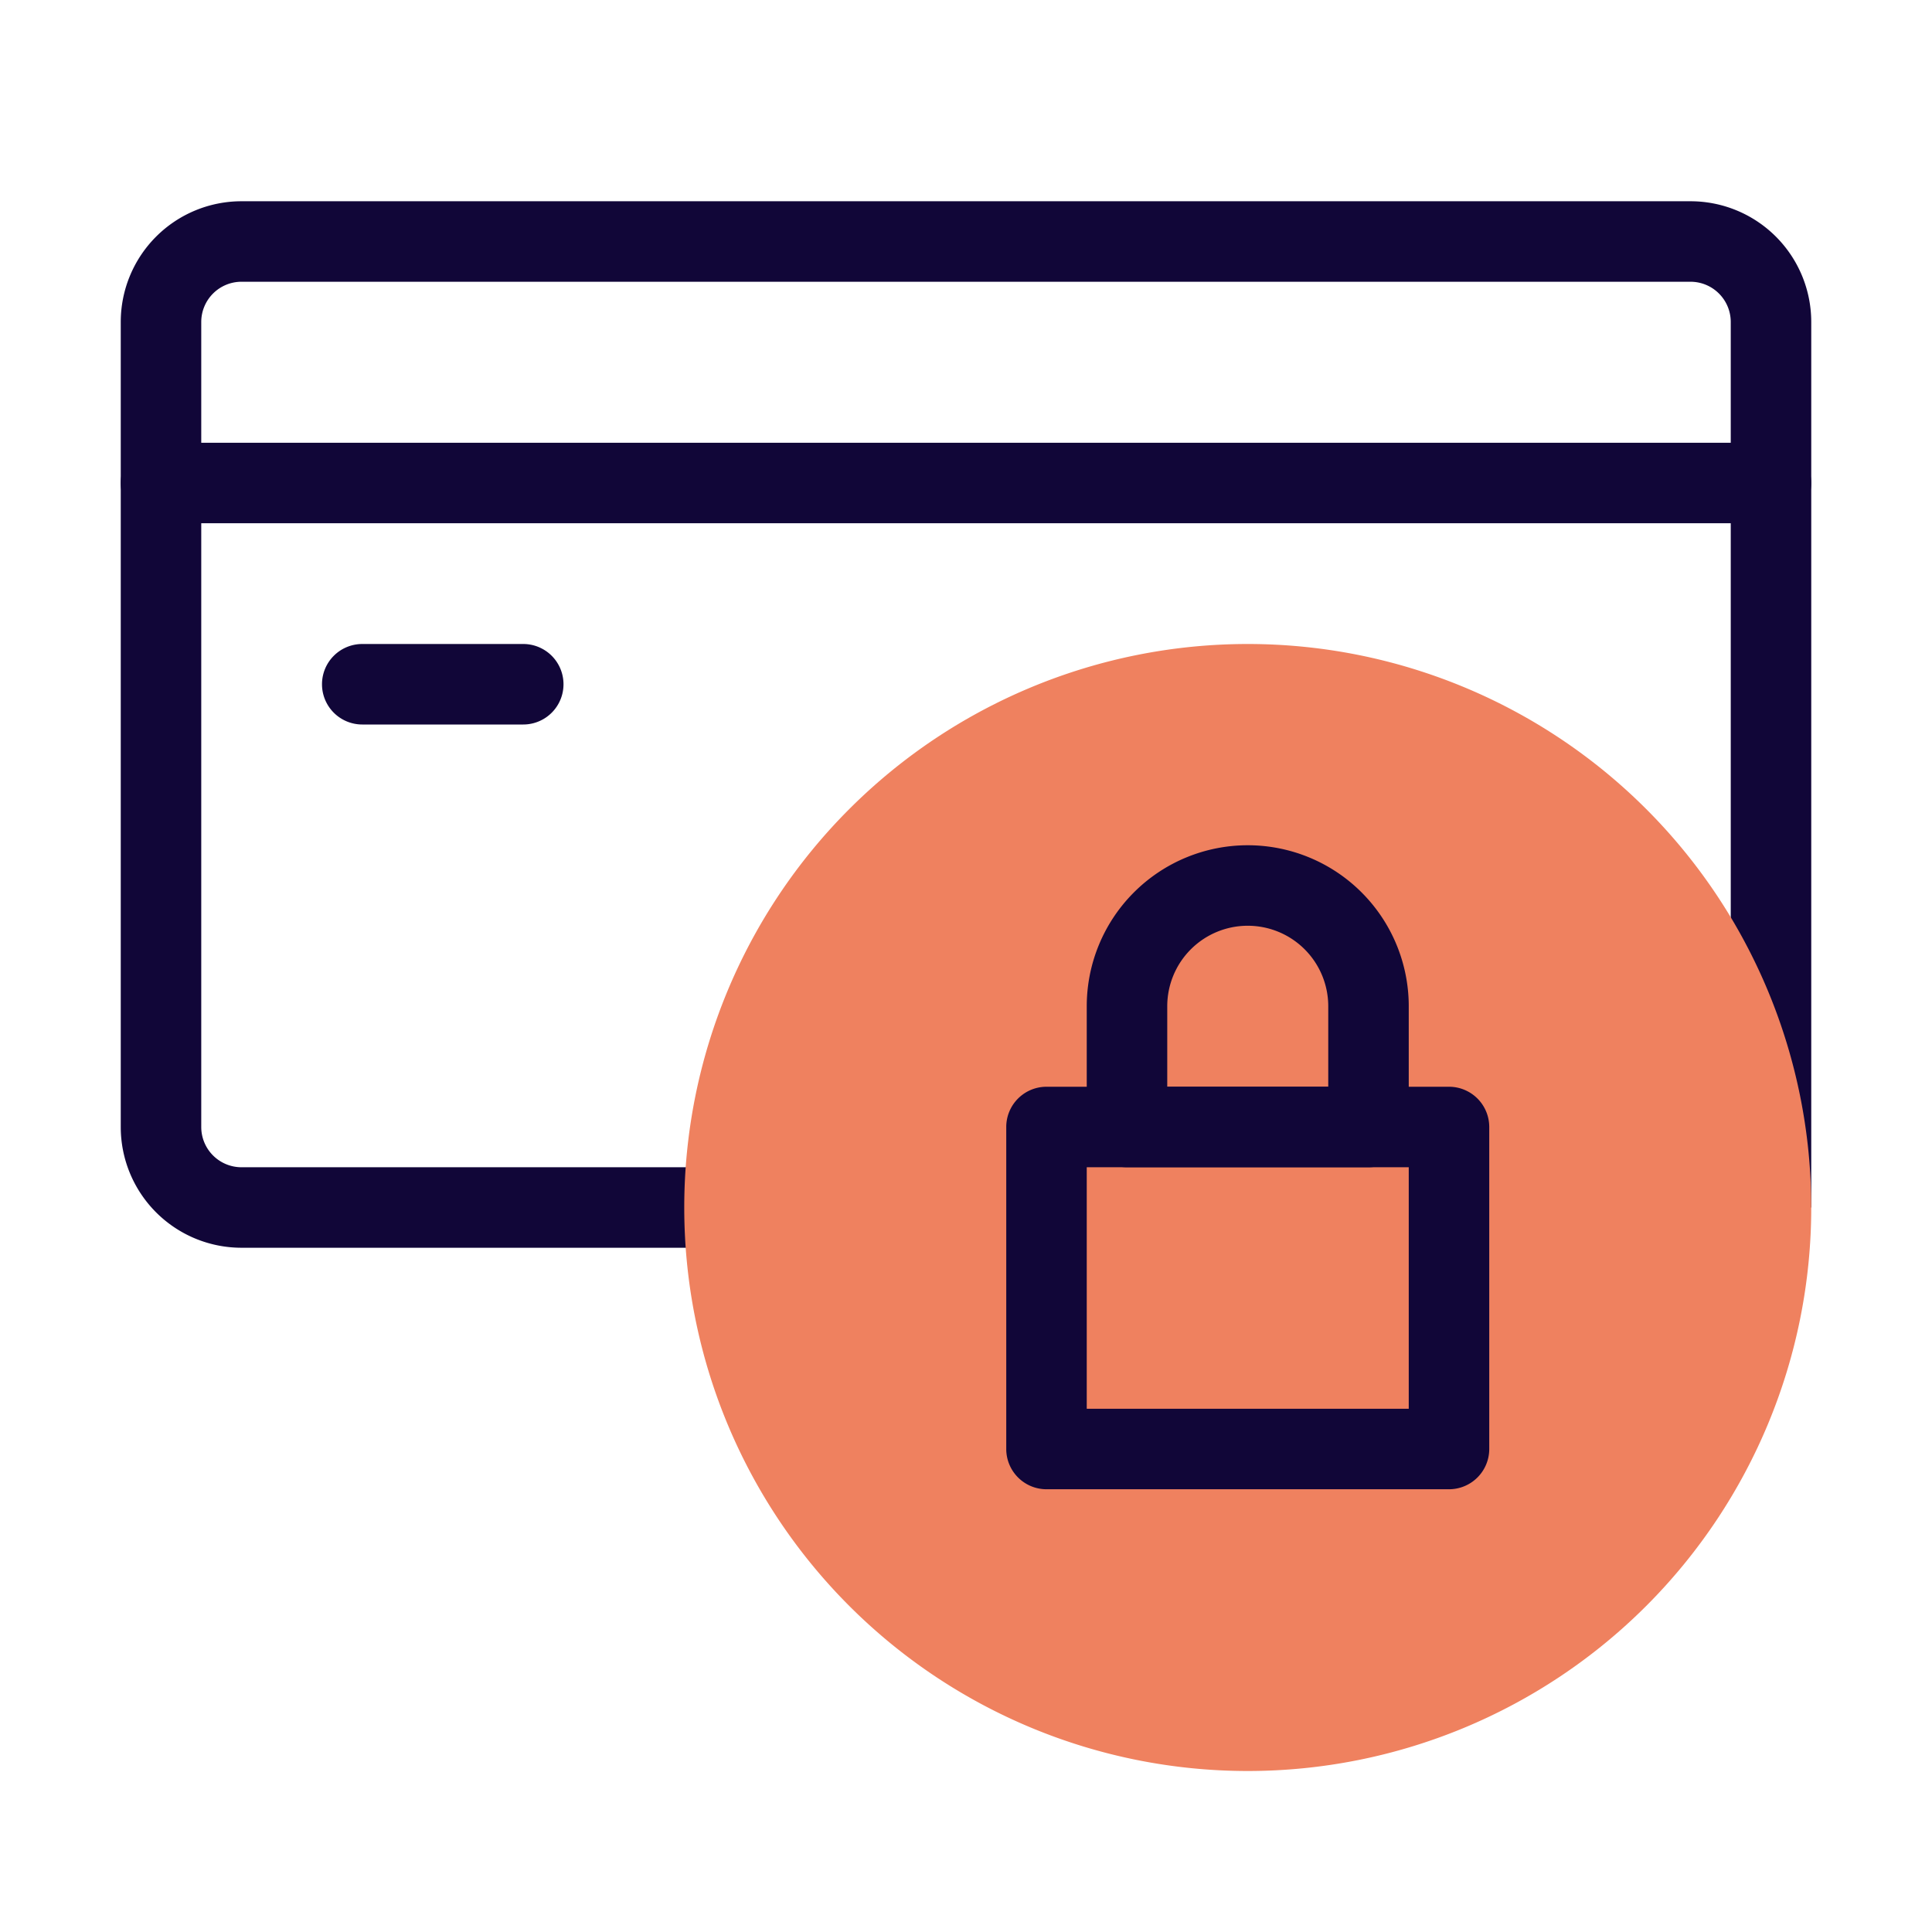
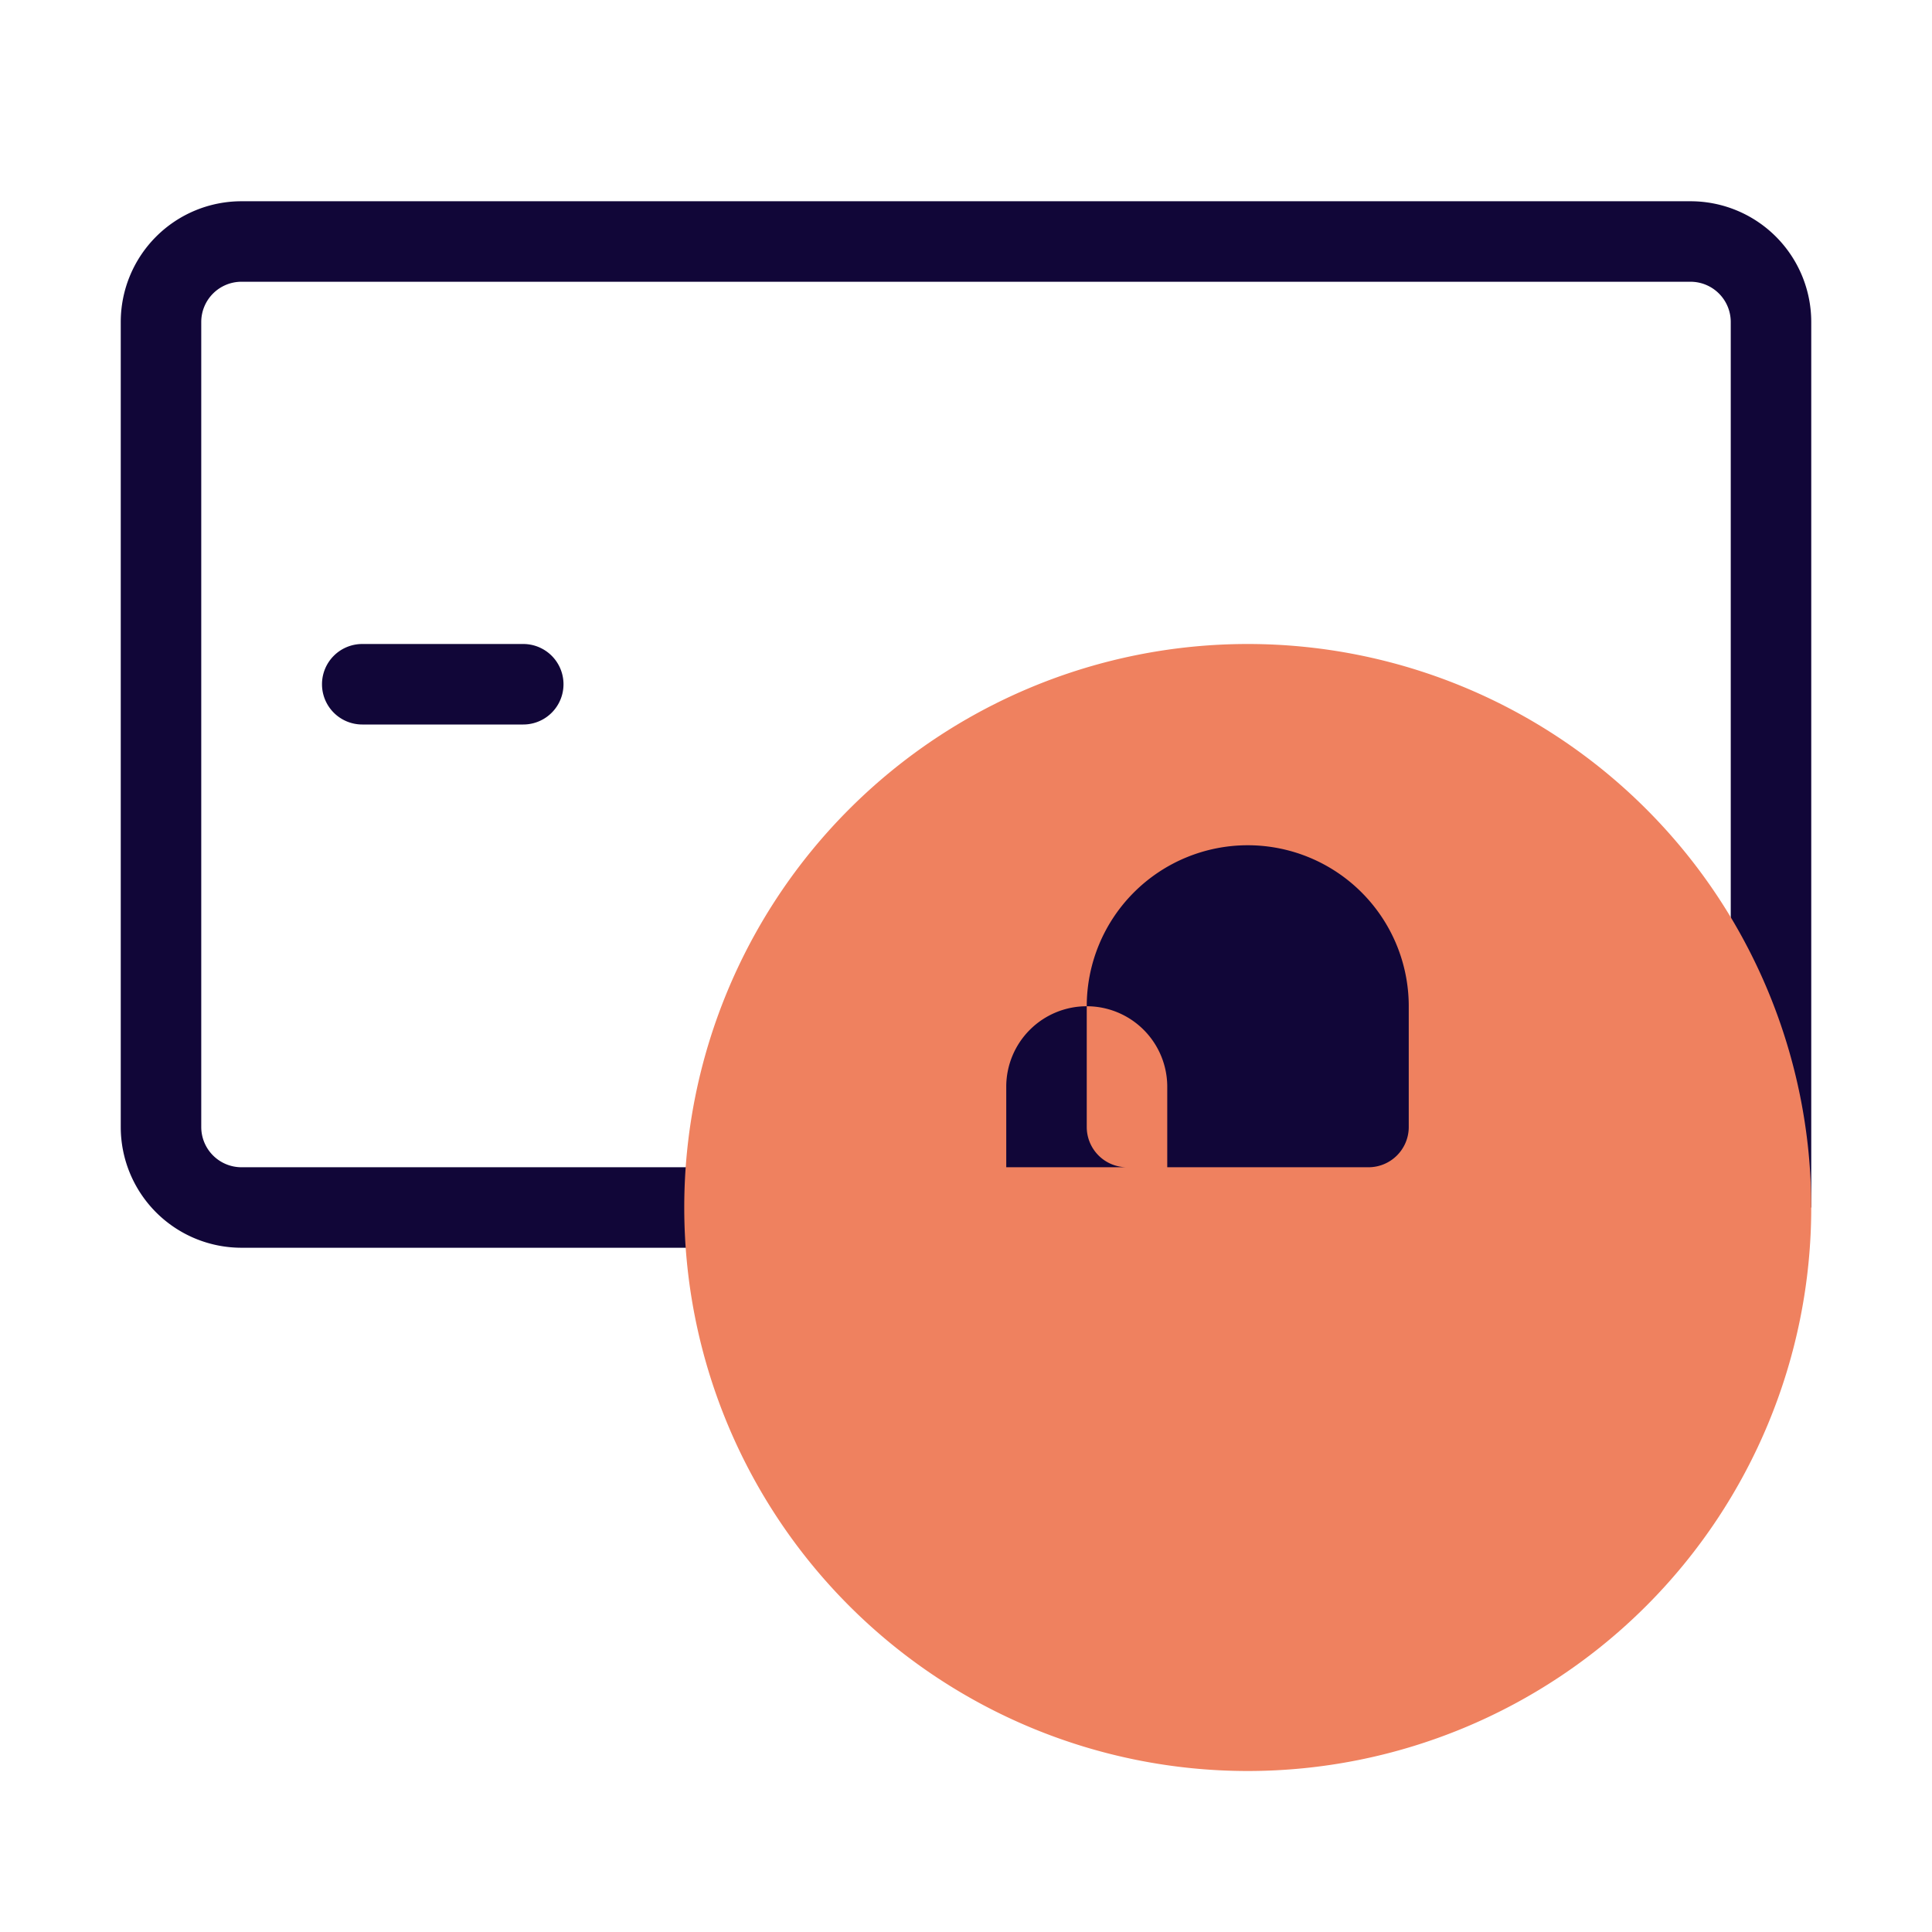
<svg xmlns="http://www.w3.org/2000/svg" width="128" height="128" viewBox="0 0 24 24">
  <g fill="#110638" fill-rule="evenodd">
    <path d="M1.5 4A1.5 1.5 0 0 1 3 2.5h18A1.5 1.5 0 0 1 22.5 4v11h-1V4a.5.5 0 0 0-.5-.5H3a.5.5 0 0 0-.5.5v10a.5.5 0 0 0 .5.5h6v1H3A1.5 1.5 0 0 1 1.5 14V4Z" />
    <path fill="#EF815F" d="M15.5 8a7 7 0 1 0 0 14 7 7 0 0 0 0-14Z" />
-     <path d="M1.5 6a.5.5 0 0 1 .5-.5h20a.5.5 0 0 1 0 1H2a.5.5 0 0 1-.5-.5ZM12.5 14a.5.5 0 0 1 .5-.5h5a.5.5 0 0 1 .5.5v4a.5.5 0 0 1-.5.5h-5a.5.5 0 0 1-.5-.5v-4Zm1 .5v3h4v-3h-4Z" />
-     <path d="M13.5 12.5a2 2 0 1 1 4 0V14a.5.5 0 0 1-.5.5h-3a.5.5 0 0 1-.5-.5v-1.5Zm2-1a1 1 0 0 0-1 1v1h2v-1a1 1 0 0 0-1-1ZM4 8.5a.5.5 0 0 1 .5-.5h2a.5.5 0 0 1 0 1h-2a.5.5 0 0 1-.5-.5Z" />
+     <path d="M13.5 12.5a2 2 0 1 1 4 0V14a.5.5 0 0 1-.5.5h-3a.5.5 0 0 1-.5-.5v-1.5Za1 1 0 0 0-1 1v1h2v-1a1 1 0 0 0-1-1ZM4 8.5a.5.5 0 0 1 .5-.5h2a.5.5 0 0 1 0 1h-2a.5.5 0 0 1-.5-.5Z" />
  </g>
</svg>